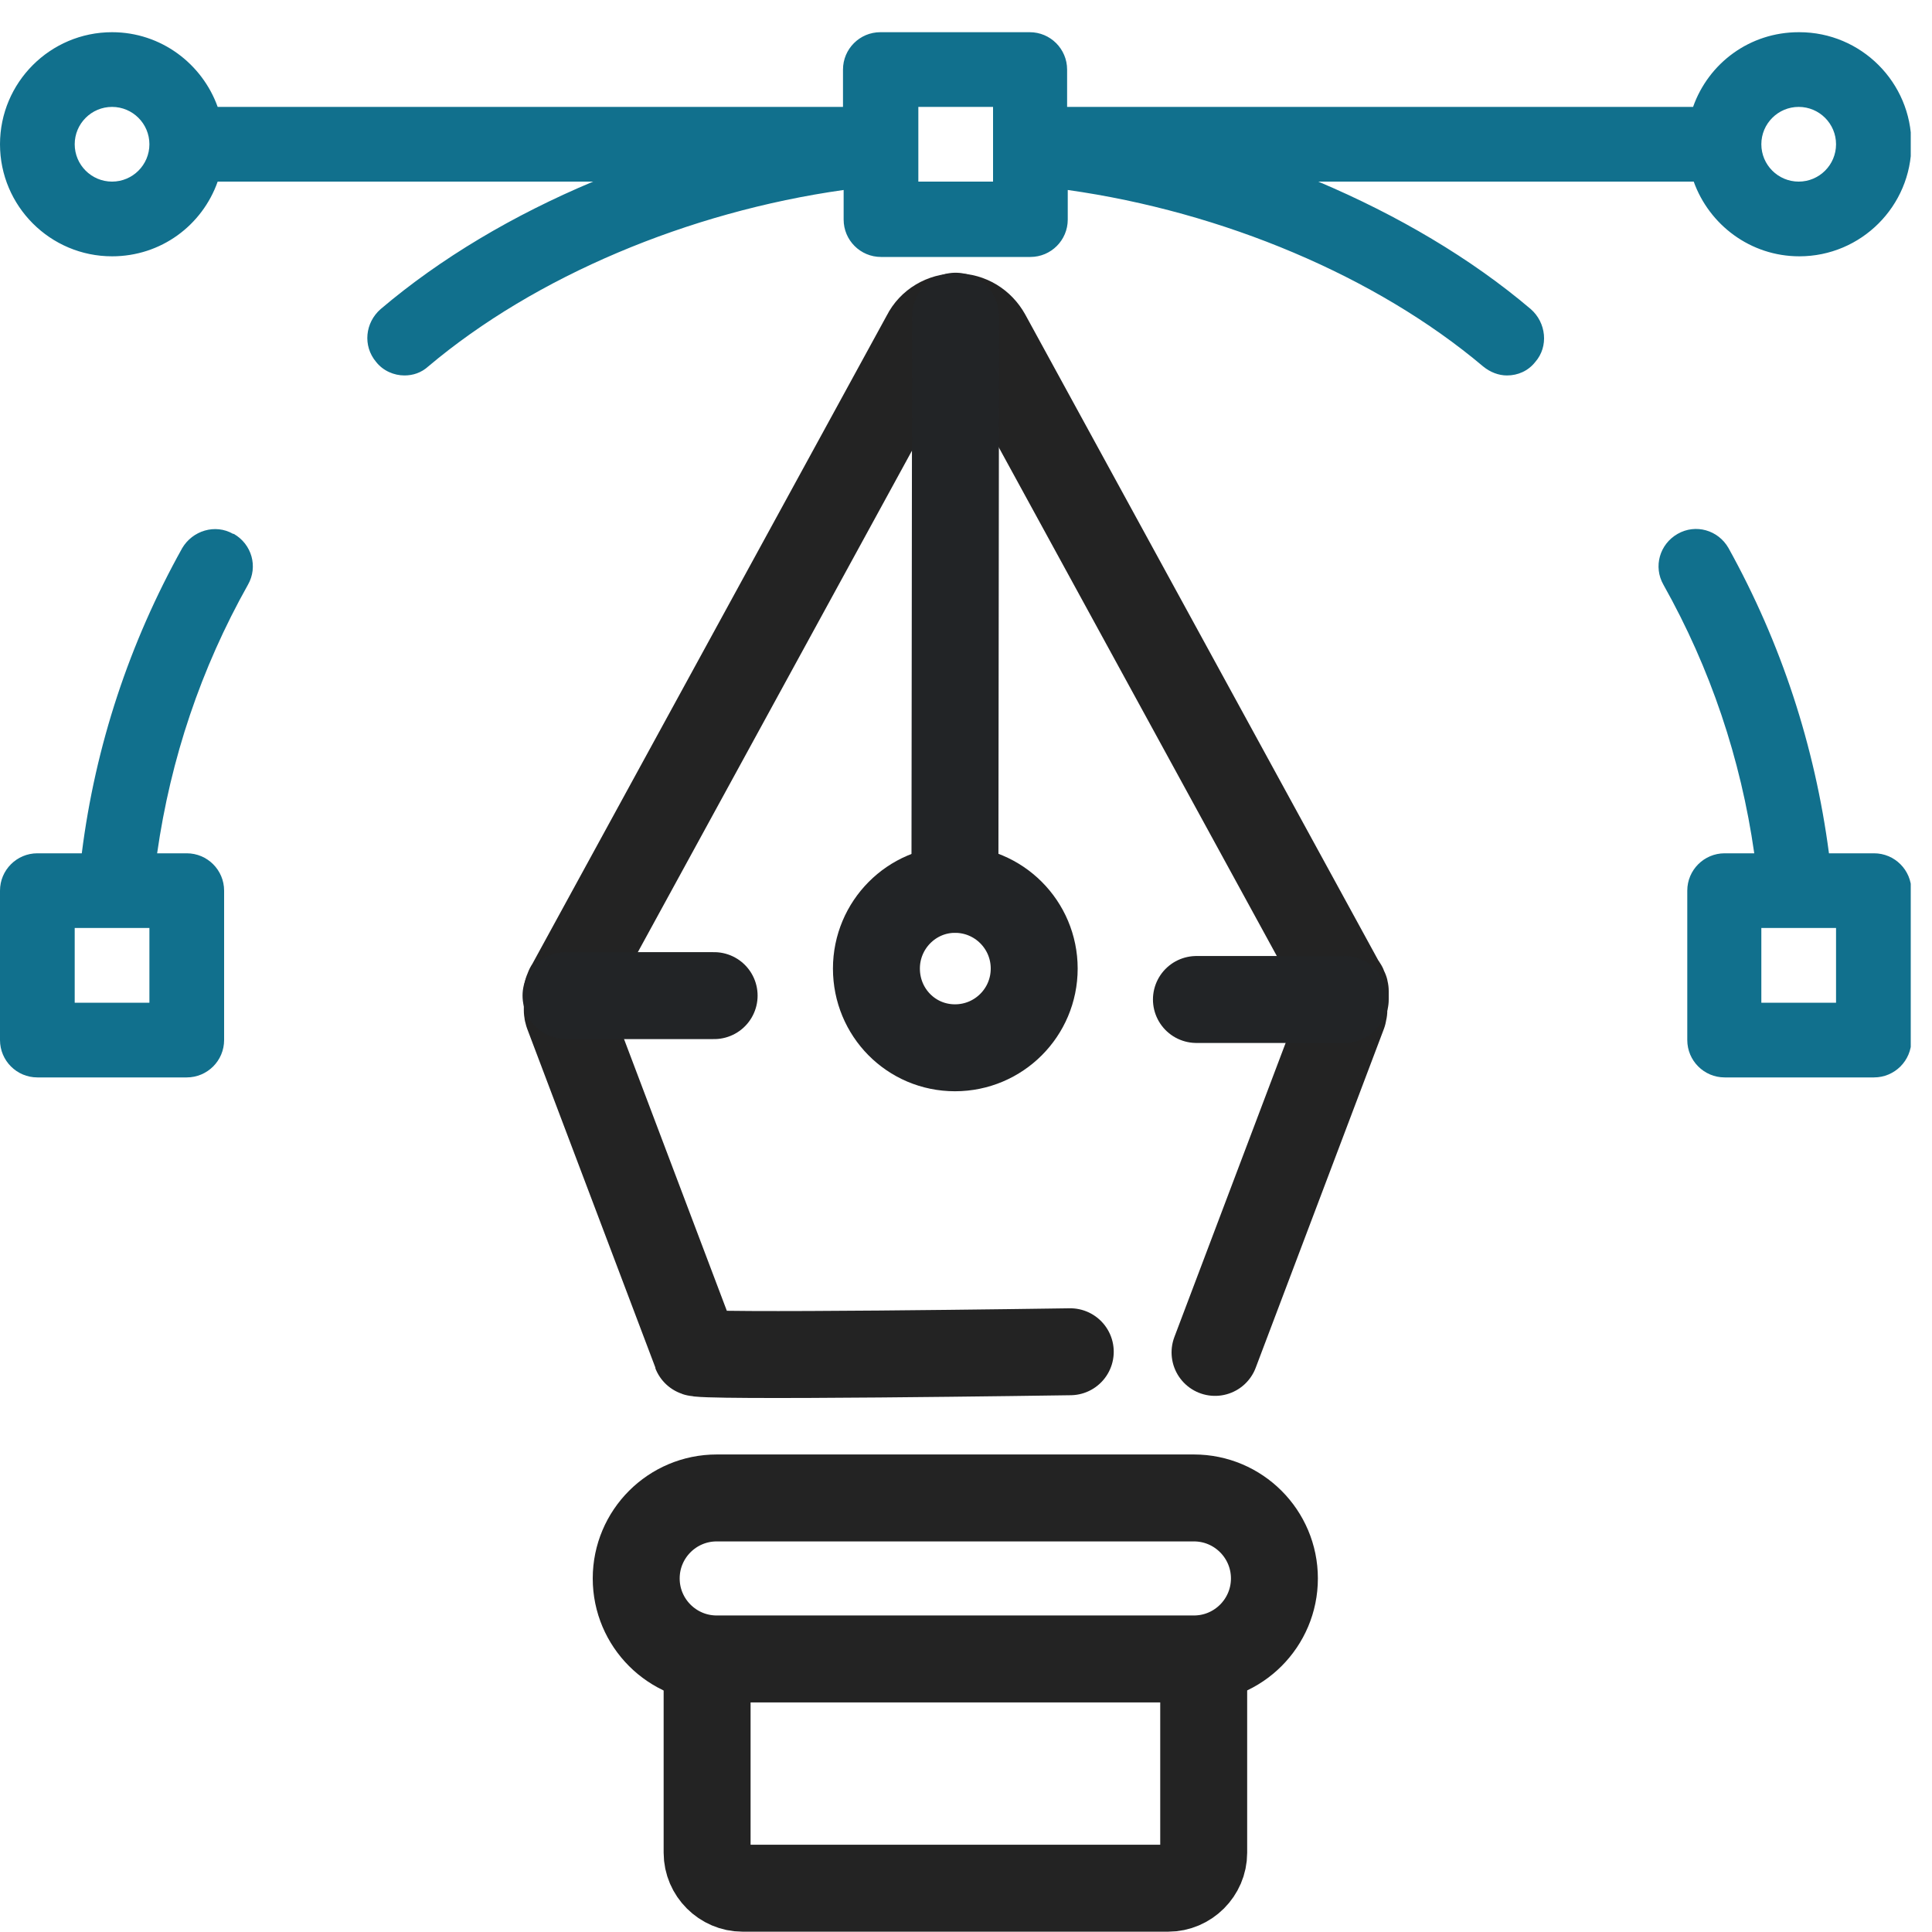
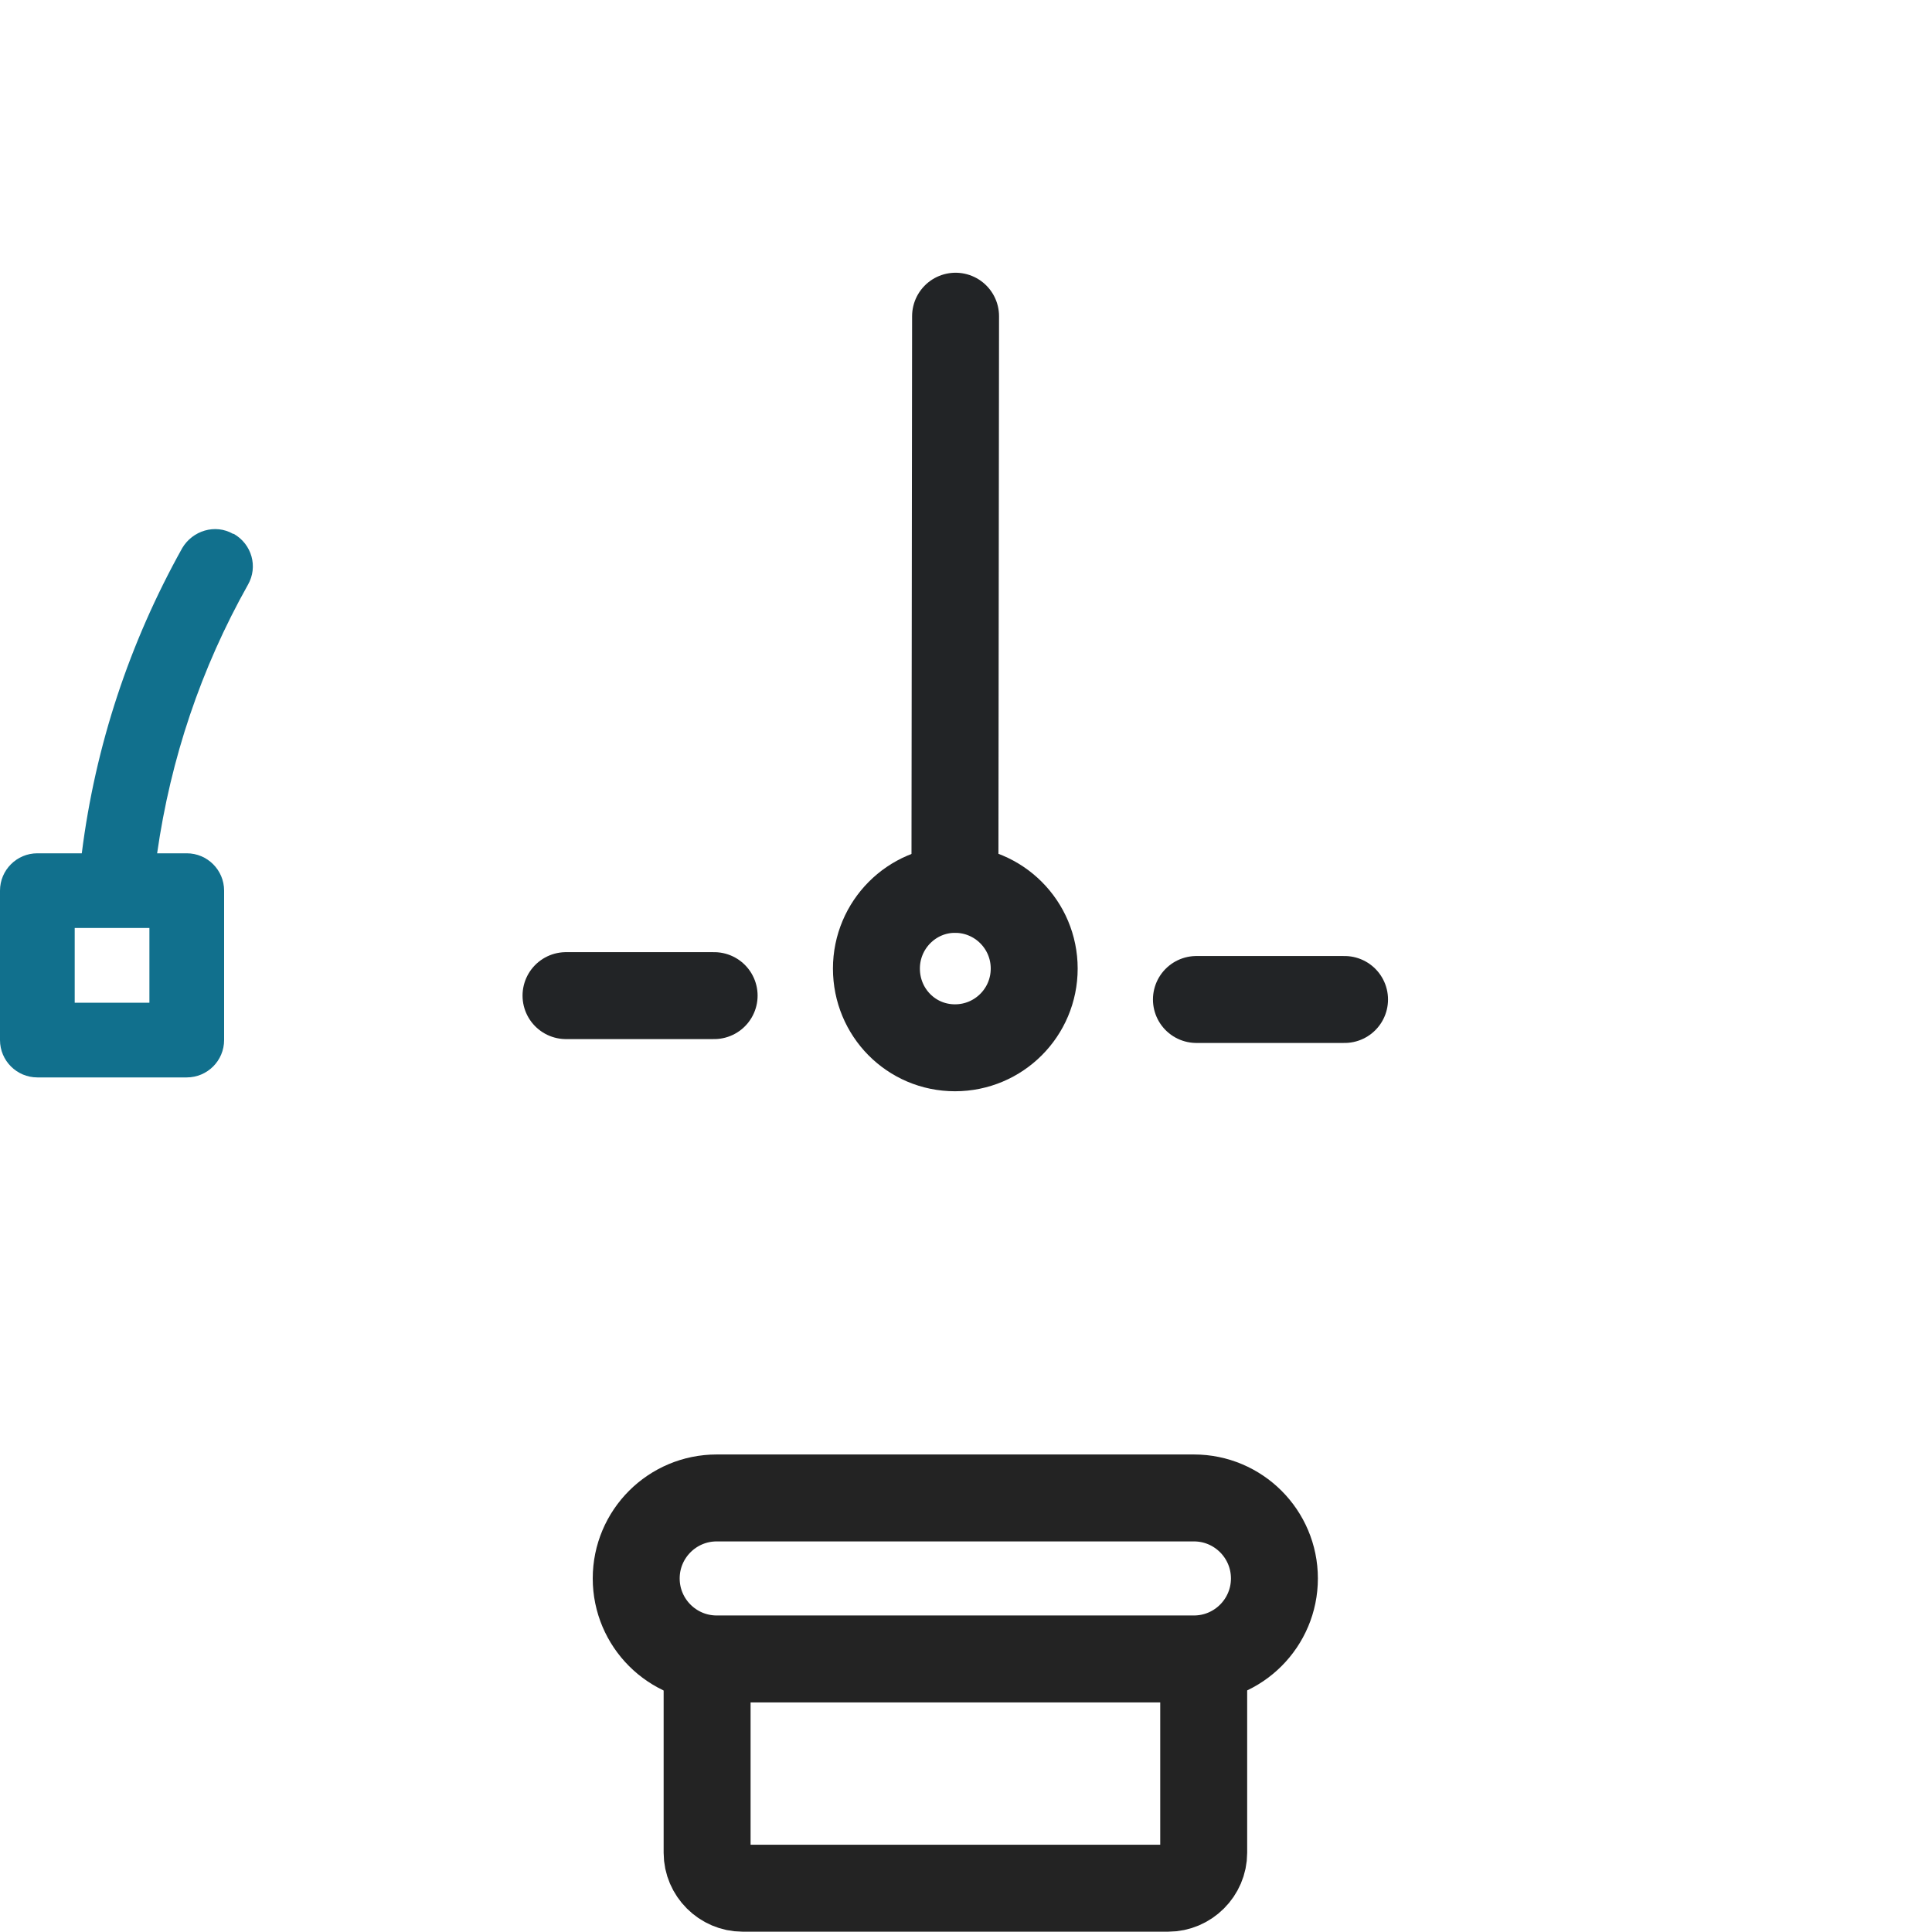
<svg xmlns="http://www.w3.org/2000/svg" width="30" height="30" viewBox="0 0 30 30" fill="none">
  <g clip-path="url(#clip0_1607_1811)">
    <g clip-path="url(#clip1_1607_1811)">
-       <path d="M29.09 13.25H28.4C28.18 11.58 27.66 9.99 26.84 8.51C26.68 8.23 26.33 8.13 26.05 8.29C25.77 8.45 25.67 8.8 25.83 9.08C26.56 10.38 27.03 11.78 27.24 13.25H26.78C26.46 13.25 26.2 13.51 26.2 13.83V16.15C26.2 16.47 26.46 16.73 26.78 16.73H29.1C29.42 16.73 29.68 16.47 29.68 16.15V13.83C29.68 13.51 29.42 13.25 29.1 13.25M28.51 15.57H27.35V14.41H28.51V15.57Z" fill="#11708D" />
      <path d="M3.62 8.29C3.34 8.13 2.99 8.24 2.83 8.51C2.01 9.98 1.48 11.58 1.27 13.25H0.58C0.26 13.25 0 13.51 0 13.83V16.15C0 16.47 0.26 16.73 0.58 16.73H2.9C3.22 16.73 3.48 16.47 3.48 16.15V13.83C3.48 13.51 3.22 13.25 2.9 13.25H2.44C2.65 11.78 3.12 10.38 3.85 9.08C4.01 8.8 3.91 8.45 3.63 8.29M2.32 15.57H1.16V14.41H2.32V15.57Z" fill="#11708D" />
-       <path d="M27.93 0.5C27.17 0.5 26.53 0.98 26.29 1.66H16.57V1.08C16.57 0.76 16.31 0.5 15.99 0.5H13.67C13.35 0.5 13.09 0.76 13.09 1.08V1.66H3.38C3.14 0.99 2.5 0.5 1.74 0.5C0.78 0.5 0 1.28 0 2.24C0 3.2 0.78 3.98 1.74 3.98C2.5 3.98 3.14 3.5 3.38 2.82H9.21C7.97 3.34 6.84 4.01 5.91 4.8C5.67 5.01 5.63 5.37 5.84 5.62C5.95 5.76 6.12 5.83 6.28 5.83C6.41 5.83 6.54 5.79 6.65 5.69C8.31 4.29 10.69 3.29 13.1 2.95V3.41C13.1 3.73 13.36 3.99 13.68 3.99H16C16.32 3.99 16.58 3.73 16.58 3.41V2.95C18.99 3.29 21.37 4.29 23.03 5.69C23.14 5.78 23.27 5.83 23.4 5.83C23.57 5.83 23.73 5.76 23.84 5.62C24.05 5.38 24.01 5.01 23.77 4.8C22.84 4.01 21.7 3.34 20.47 2.82H26.3C26.54 3.49 27.18 3.98 27.94 3.98C28.9 3.98 29.68 3.2 29.68 2.24C29.68 1.28 28.9 0.5 27.94 0.5M1.74 2.82C1.42 2.82 1.16 2.56 1.16 2.24C1.16 1.92 1.42 1.66 1.74 1.66C2.06 1.66 2.32 1.92 2.32 2.24C2.32 2.56 2.06 2.82 1.74 2.82ZM15.42 2.24V2.82H14.26V1.66H15.42V2.24ZM27.93 2.82C27.61 2.82 27.35 2.56 27.35 2.24C27.35 1.92 27.61 1.66 27.93 1.66C28.25 1.66 28.51 1.92 28.51 2.24C28.51 2.56 28.25 2.82 27.93 2.82Z" fill="#11708D" />
-       <path d="M18.867 21L20.857 15.74C20.857 15.74 20.857 15.74 20.857 15.73C20.857 15.72 20.857 15.7 20.867 15.69C20.867 15.69 20.867 15.68 20.867 15.67C20.867 15.66 20.867 15.65 20.867 15.63V15.61C20.867 15.6 20.867 15.59 20.867 15.58C20.867 15.58 20.867 15.56 20.867 15.55C20.867 15.55 20.867 15.55 20.867 15.54C20.867 15.54 20.867 15.53 20.867 15.52" stroke="#232323" stroke-width="1.35" stroke-linecap="round" stroke-linejoin="round" />
      <path d="M10.98 25.76V28.77C10.98 29.07 11.23 29.32 11.53 29.32H18.14C18.441 29.32 18.691 29.07 18.691 28.77V25.76" stroke="#232323" stroke-width="1.35" stroke-linecap="round" stroke-linejoin="round" />
-       <path d="M20.889 15.52C20.889 15.52 20.889 15.5 20.889 15.49C20.889 15.48 20.889 15.47 20.889 15.46C20.889 15.46 20.889 15.45 20.889 15.44C20.889 15.43 20.889 15.41 20.889 15.4V15.39C20.889 15.37 20.879 15.36 20.869 15.34C20.869 15.32 20.849 15.3 20.839 15.29L15.329 5.21C15.229 5.03 15.049 4.92 14.849 4.92C14.649 4.92 14.459 5.03 14.369 5.21L8.859 15.29C8.859 15.29 8.839 15.33 8.829 15.34C8.829 15.36 8.819 15.37 8.809 15.39C8.809 15.39 8.809 15.39 8.809 15.4C8.809 15.41 8.809 15.43 8.809 15.44C8.809 15.44 8.809 15.45 8.809 15.46C8.809 15.47 8.809 15.48 8.809 15.49C8.809 15.49 8.809 15.51 8.809 15.52C8.809 15.52 8.809 15.53 8.809 15.54V15.58C8.809 15.59 8.809 15.6 8.809 15.61V15.63C8.809 15.64 8.809 15.65 8.809 15.67C8.809 15.67 8.809 15.68 8.809 15.69C8.809 15.7 8.809 15.71 8.819 15.73C8.819 15.73 8.819 15.73 8.819 15.74L10.809 21C10.649 21.08 16.619 20.99 16.619 20.99" stroke="#232323" stroke-width="1.35" stroke-linecap="round" stroke-linejoin="round" />
      <path d="M14.829 13.81C15.509 13.81 16.059 14.36 16.059 15.04C16.059 15.72 15.509 16.27 14.829 16.27C14.149 16.27 13.609 15.72 13.609 15.04C13.609 14.36 14.159 13.81 14.829 13.81Z" stroke="#222426" stroke-width="1.35" stroke-linecap="round" stroke-linejoin="round" />
      <path d="M14.828 13.81L14.838 4.91" stroke="#222426" stroke-width="1.35" stroke-linecap="round" stroke-linejoin="round" />
      <path d="M8.789 15.46H11.089" stroke="#222426" stroke-width="1.35" stroke-linecap="round" stroke-linejoin="round" />
      <path d="M18.578 15.52H20.878" stroke="#222426" stroke-width="1.35" stroke-linecap="round" stroke-linejoin="round" />
      <path d="M18.539 23.26H11.129C10.439 23.26 9.879 23.82 9.879 24.51C9.879 25.2 10.439 25.76 11.129 25.76H18.539C19.229 25.76 19.789 25.2 19.789 24.51C19.789 23.82 19.229 23.26 18.539 23.26Z" stroke="#232323" stroke-width="1.35" stroke-miterlimit="10" />
    </g>
  </g>
  <defs>
    <clipPath id="clip0_1607_1811">
      <rect width="30" height="30" fill="white" />
    </clipPath>
    <clipPath id="clip1_1607_1811">
      <rect width="29.67" height="29.5" fill="white" transform="translate(0 0.5)" />
    </clipPath>
  </defs>
</svg>